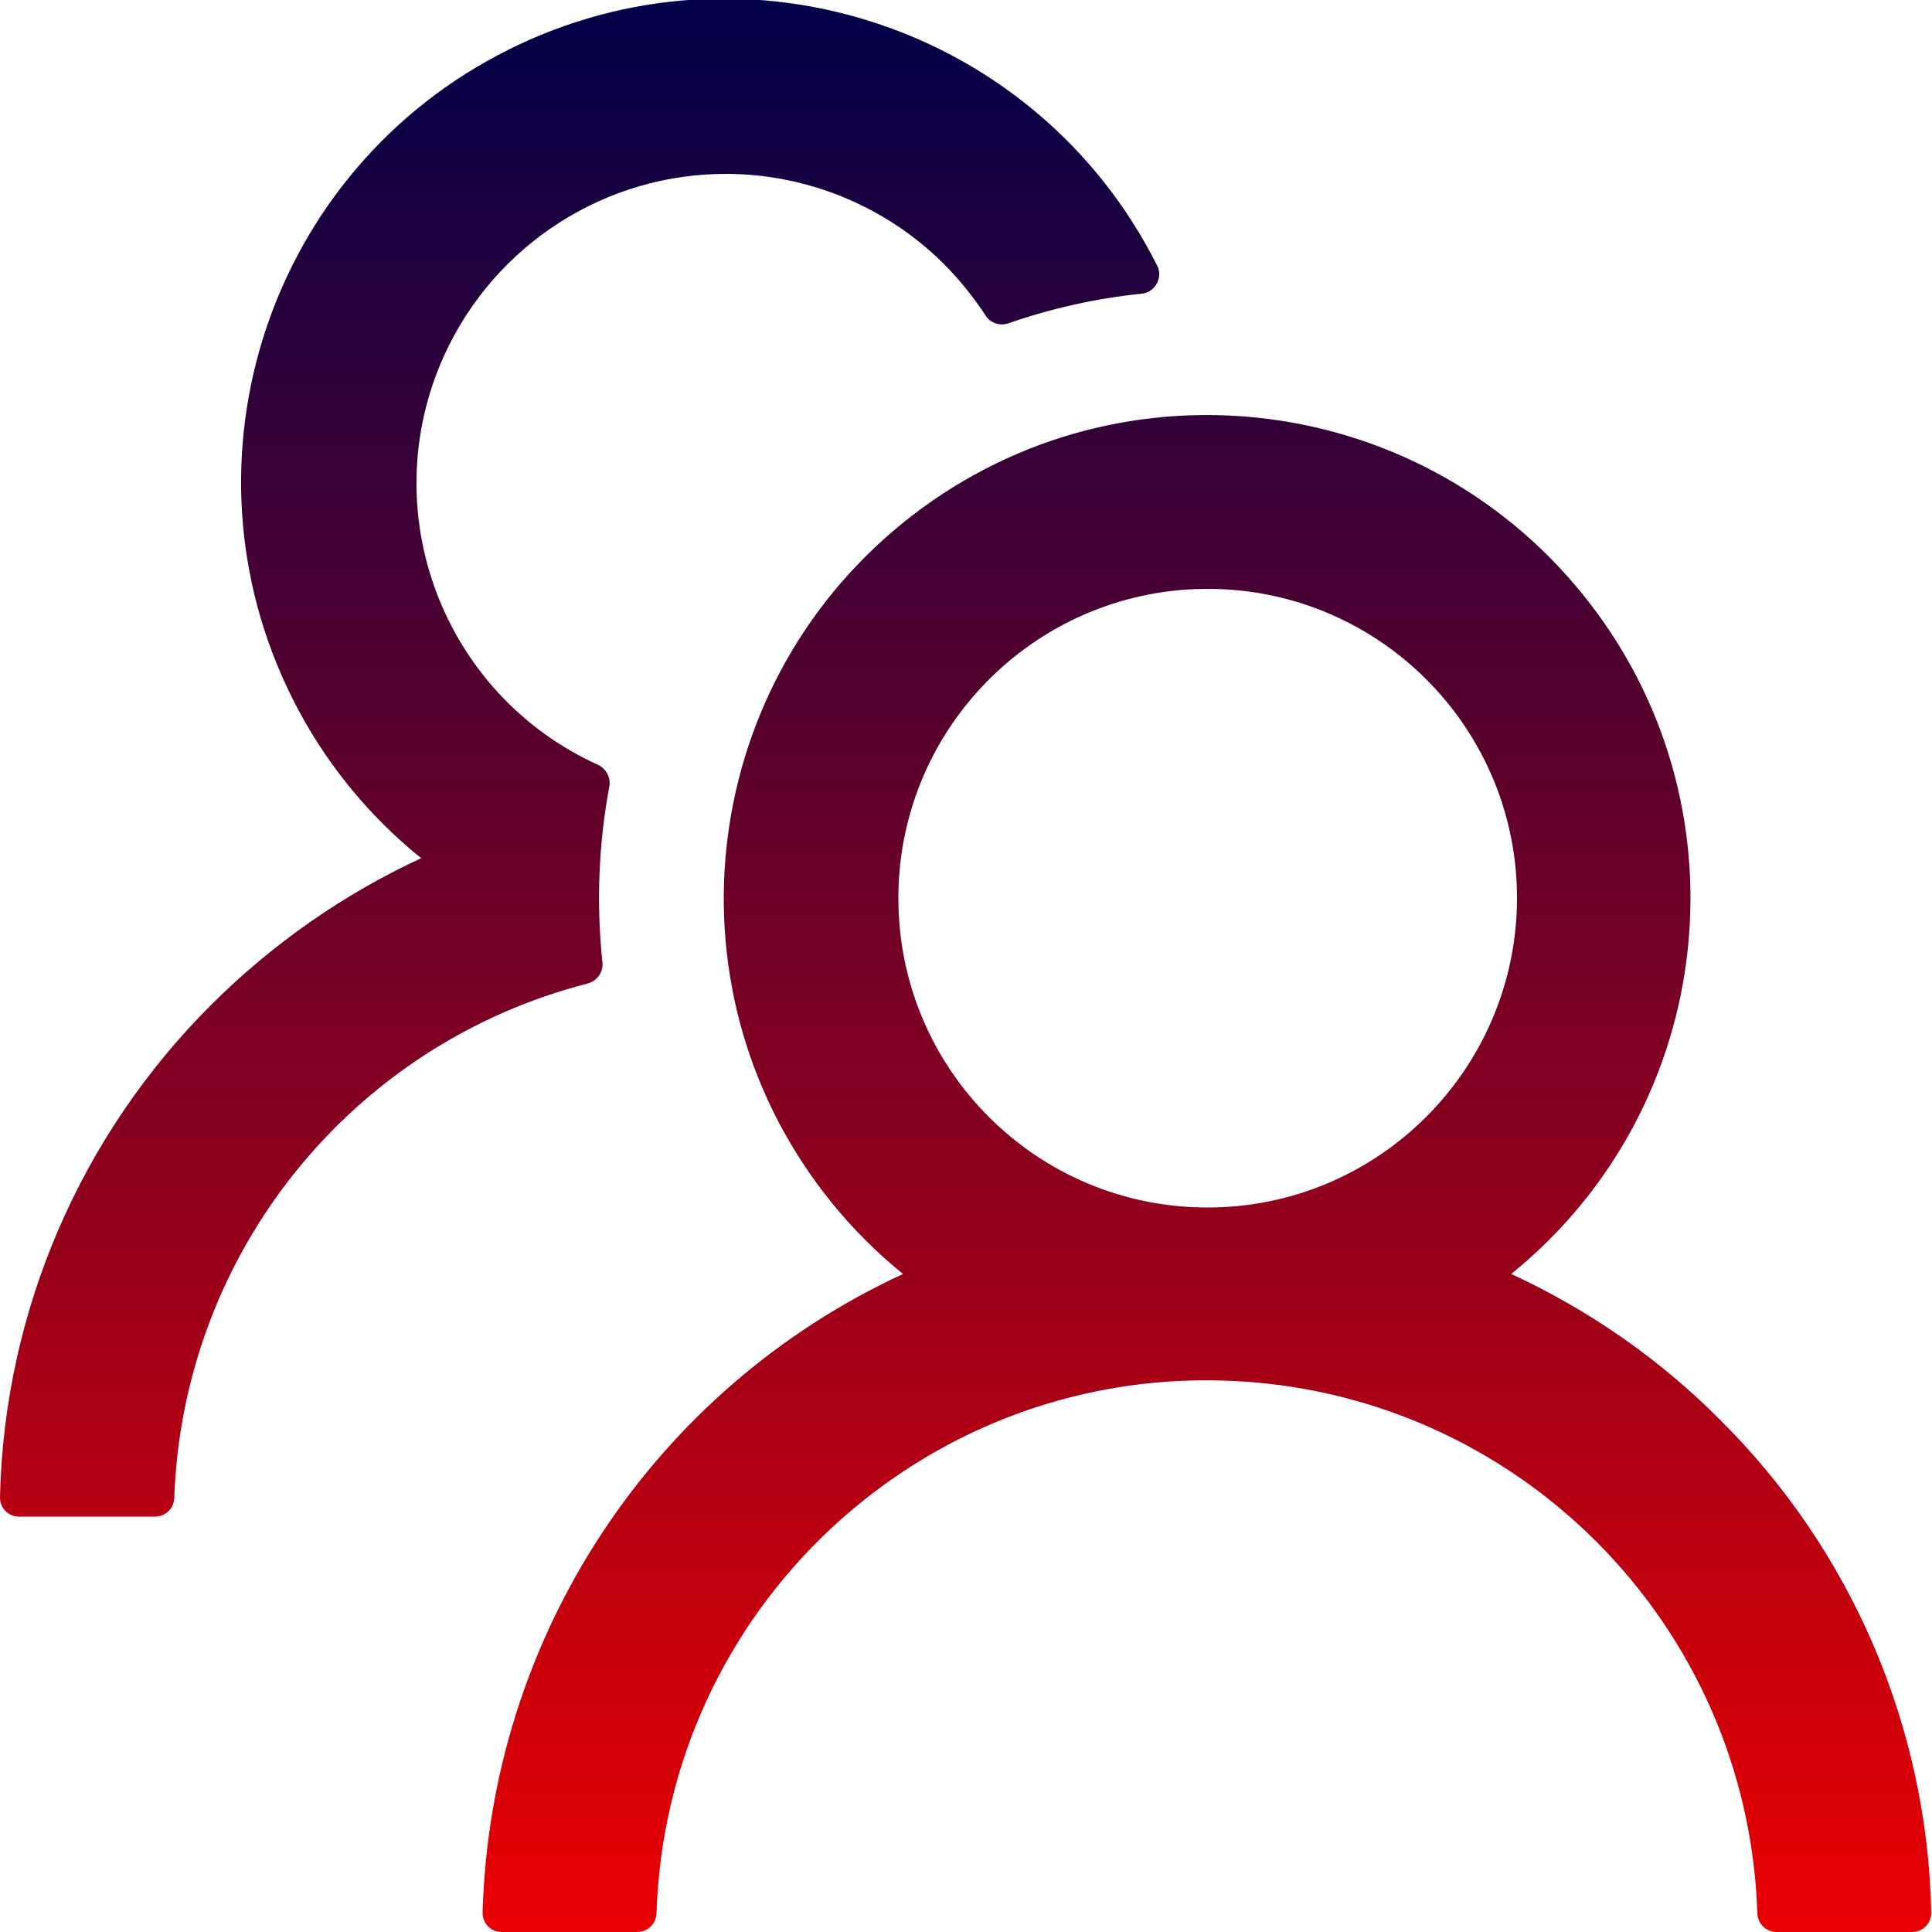
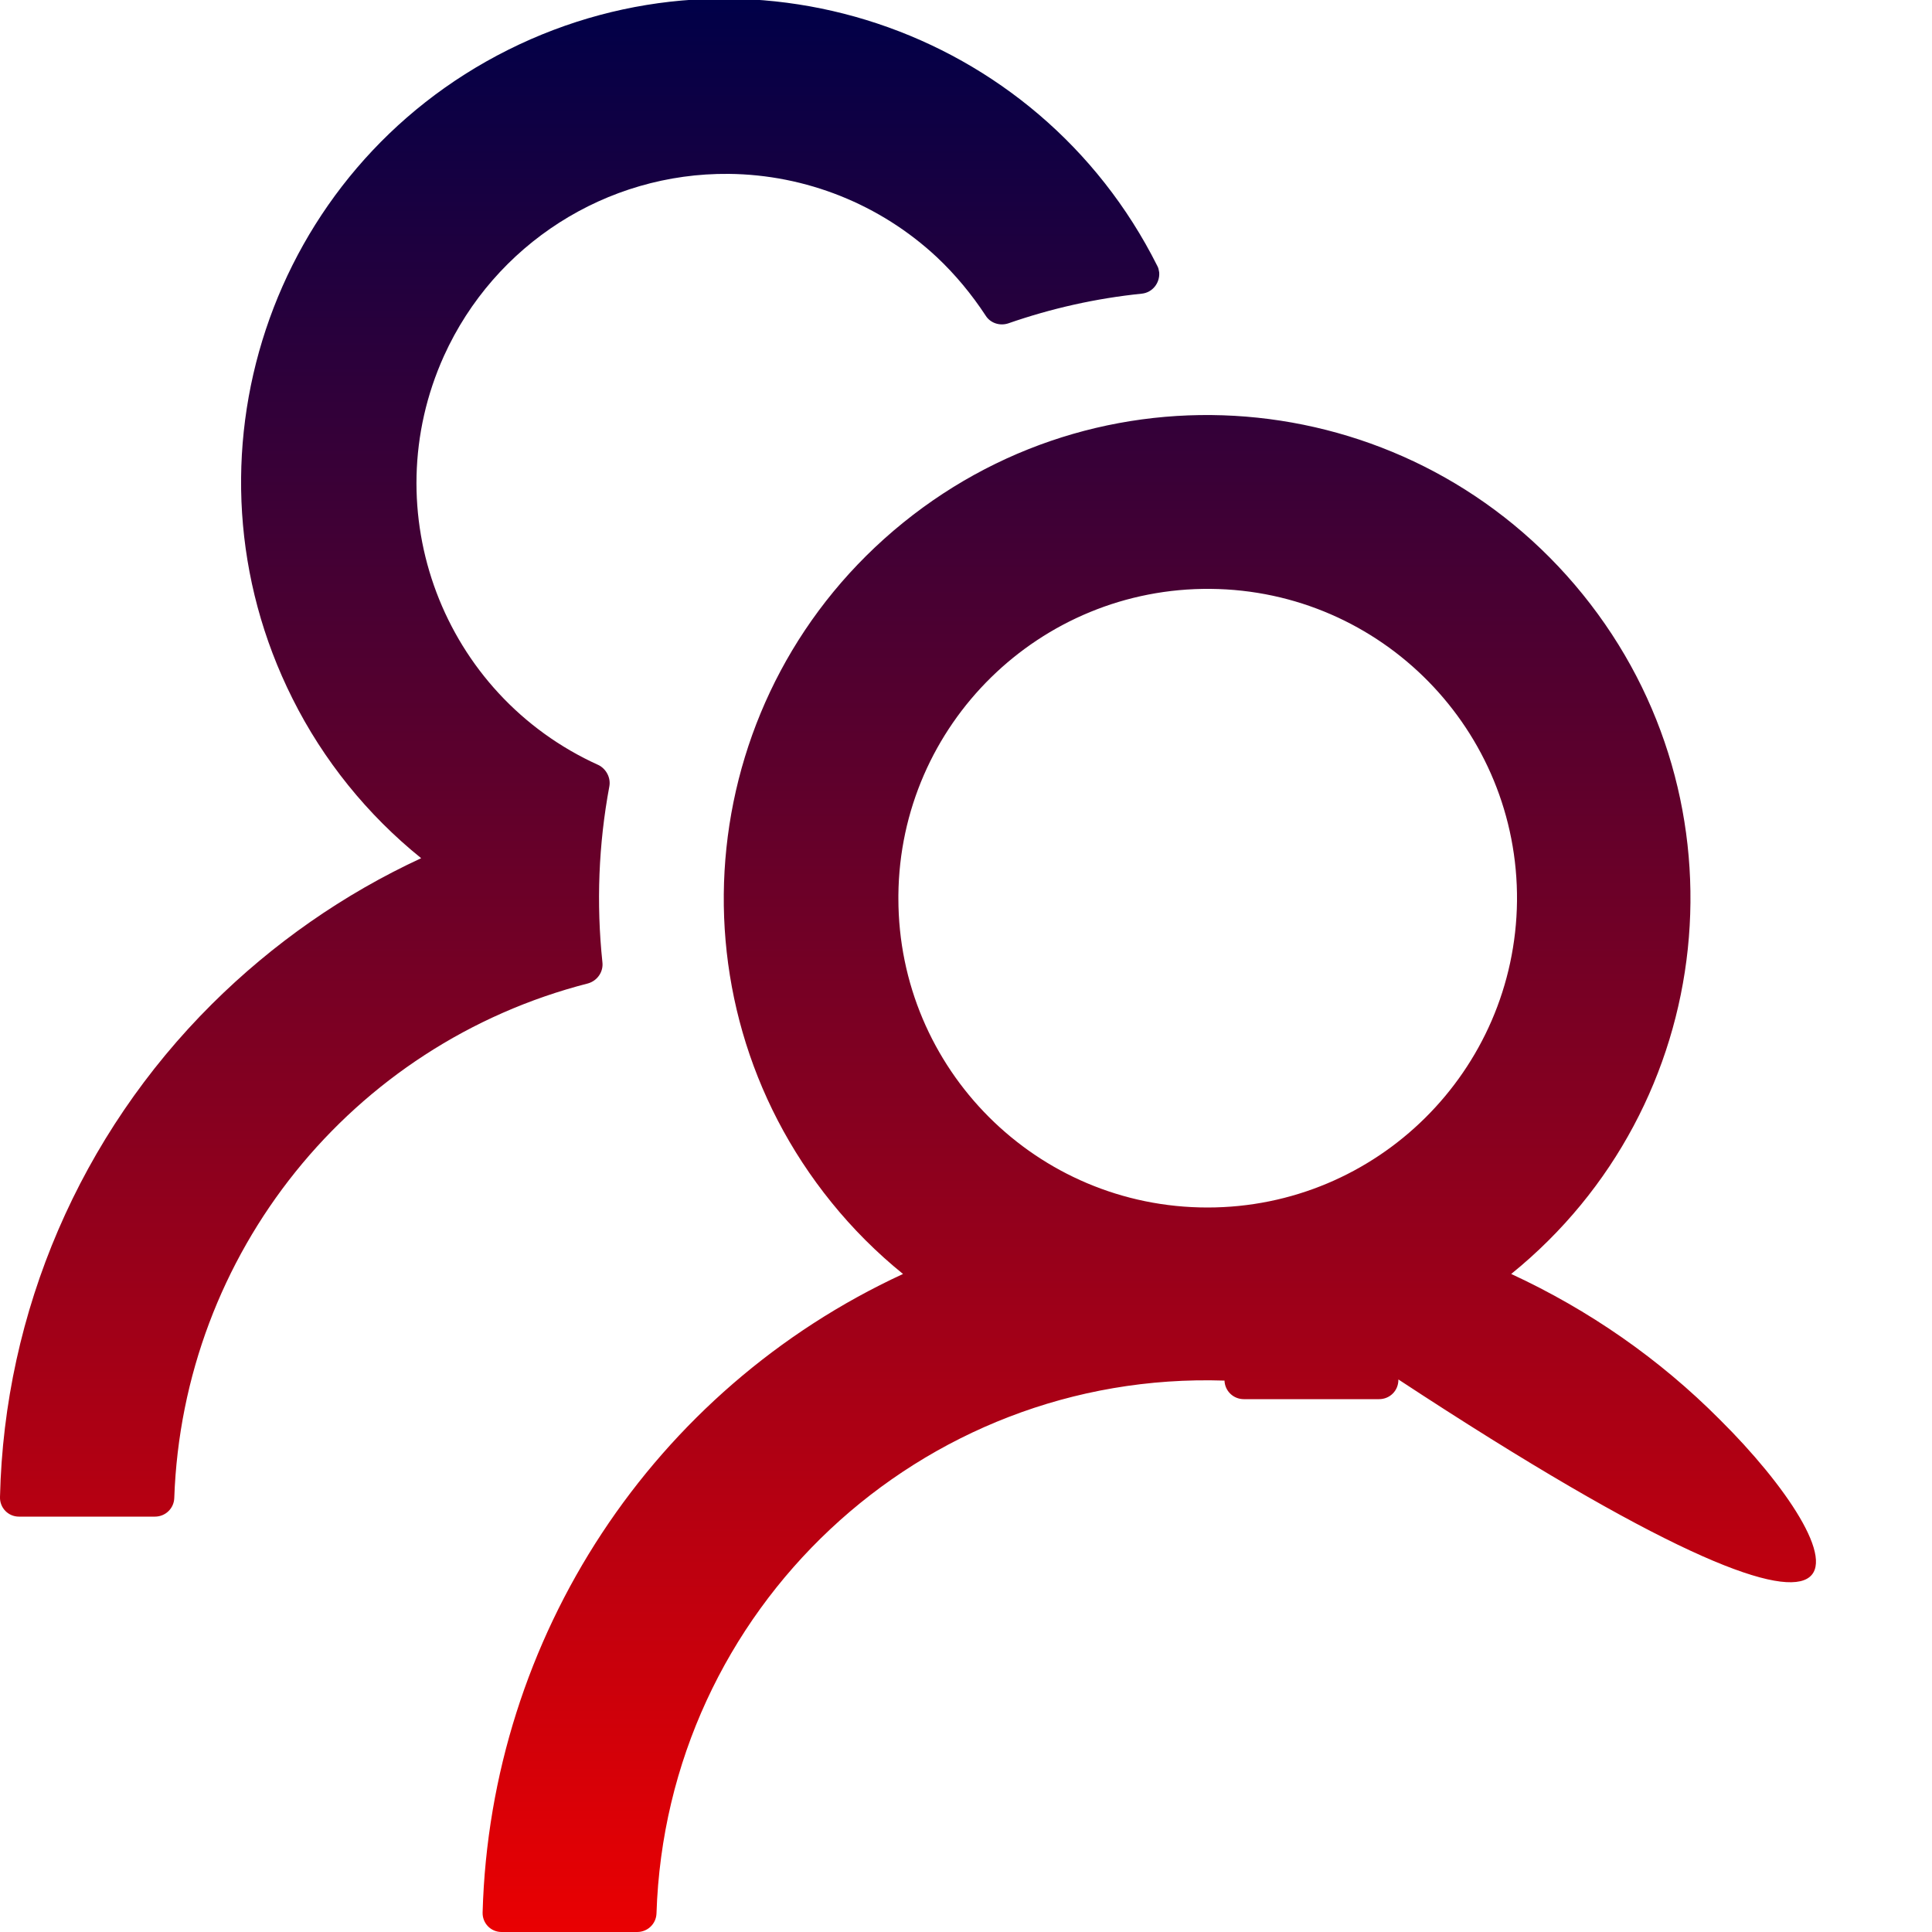
<svg xmlns="http://www.w3.org/2000/svg" version="1.1" id="Layer_1" x="0px" y="0px" viewBox="0 0 500 500" style="enable-background:new 0 0 500 500;" xml:space="preserve">
  <style type="text/css">
	.st0{fill:url(#team_1_);}
</style>
  <linearGradient id="team_1_" gradientUnits="userSpaceOnUse" x1="10.308" y1="501.314" x2="10.308" y2="483.123" gradientTransform="matrix(27.485 0 0 -27.503 -33.305 13787.19)">
    <stop offset="0" style="stop-color:#000048" />
    <stop offset="1" style="stop-color:#e90002" />
  </linearGradient>
-   <path id="team" class="st0" d="M445.1,367.4c-15.6-15.7-33.9-28.4-54-37.7c53.7-43.5,62-122.2,18.5-175.9s-122.2-62-175.9-18.5  s-62,122.2-18.5,175.9c5.5,6.8,11.7,13,18.5,18.5c-64.7,29.9-106.8,93.9-108.8,165.2c-0.1,2.8,2.1,5.1,4.9,5.1c0,0,0.1,0,0.1,0h35  c2.7,0,4.9-2.1,5-4.8c2.5-78.7,68.4-140.5,147-137.9c75.2,2.4,135.5,62.8,137.9,137.9c0.1,2.7,2.3,4.8,5,4.8h35c2.8,0,5-2.2,5-5  c0,0,0-0.1,0-0.1C498.8,446.9,479.2,401.2,445.1,367.4z M312.5,312.5c-44.2,0-80-35.8-80-80c0-0.3,0-0.5,0-0.8  c0.4-44.2,36.6-79.7,80.8-79.3c44.2,0.4,79.7,36.6,79.3,80.8C392.1,277.1,356.4,312.5,312.5,312.5z M155.9,249  c-1.6-15.2-1-30.5,1.8-45.5c0.4-2.2-0.8-4.5-2.8-5.5c-40.3-18.2-58.2-65.6-40-105.9c13.1-28.9,42-47.4,73.7-47.1  c20,0.2,39.2,7.9,53.8,21.5c4.8,4.5,9.1,9.7,12.7,15.2c1.2,1.9,3.6,2.7,5.8,2c11.2-3.9,22.8-6.5,34.6-7.7c2.8-0.3,4.7-2.8,4.5-5.5  c-0.1-0.6-0.2-1.2-0.5-1.7C268.5,7,193.3-18,131.5,12.9S44.7,119,75.7,180.8c8,16,19.4,30.1,33.3,41.3  c-20.1,9.3-38.4,22.1-54.1,37.7C20.8,293.7,1.1,339.4,0,387.4c-0.1,2.8,2.1,5.1,4.9,5.1c0,0,0.1,0,0.1,0h35.1c2.7,0,4.9-2.1,5-4.8  c2.2-63.3,45.8-117.5,107.1-133.2C154.6,253.8,156.2,251.5,155.9,249L155.9,249z" />
+   <path id="team" class="st0" d="M445.1,367.4c-15.6-15.7-33.9-28.4-54-37.7c53.7-43.5,62-122.2,18.5-175.9s-122.2-62-175.9-18.5  s-62,122.2-18.5,175.9c5.5,6.8,11.7,13,18.5,18.5c-64.7,29.9-106.8,93.9-108.8,165.2c-0.1,2.8,2.1,5.1,4.9,5.1c0,0,0.1,0,0.1,0h35  c2.7,0,4.9-2.1,5-4.8c2.5-78.7,68.4-140.5,147-137.9c0.1,2.7,2.3,4.8,5,4.8h35c2.8,0,5-2.2,5-5  c0,0,0-0.1,0-0.1C498.8,446.9,479.2,401.2,445.1,367.4z M312.5,312.5c-44.2,0-80-35.8-80-80c0-0.3,0-0.5,0-0.8  c0.4-44.2,36.6-79.7,80.8-79.3c44.2,0.4,79.7,36.6,79.3,80.8C392.1,277.1,356.4,312.5,312.5,312.5z M155.9,249  c-1.6-15.2-1-30.5,1.8-45.5c0.4-2.2-0.8-4.5-2.8-5.5c-40.3-18.2-58.2-65.6-40-105.9c13.1-28.9,42-47.4,73.7-47.1  c20,0.2,39.2,7.9,53.8,21.5c4.8,4.5,9.1,9.7,12.7,15.2c1.2,1.9,3.6,2.7,5.8,2c11.2-3.9,22.8-6.5,34.6-7.7c2.8-0.3,4.7-2.8,4.5-5.5  c-0.1-0.6-0.2-1.2-0.5-1.7C268.5,7,193.3-18,131.5,12.9S44.7,119,75.7,180.8c8,16,19.4,30.1,33.3,41.3  c-20.1,9.3-38.4,22.1-54.1,37.7C20.8,293.7,1.1,339.4,0,387.4c-0.1,2.8,2.1,5.1,4.9,5.1c0,0,0.1,0,0.1,0h35.1c2.7,0,4.9-2.1,5-4.8  c2.2-63.3,45.8-117.5,107.1-133.2C154.6,253.8,156.2,251.5,155.9,249L155.9,249z" />
</svg>